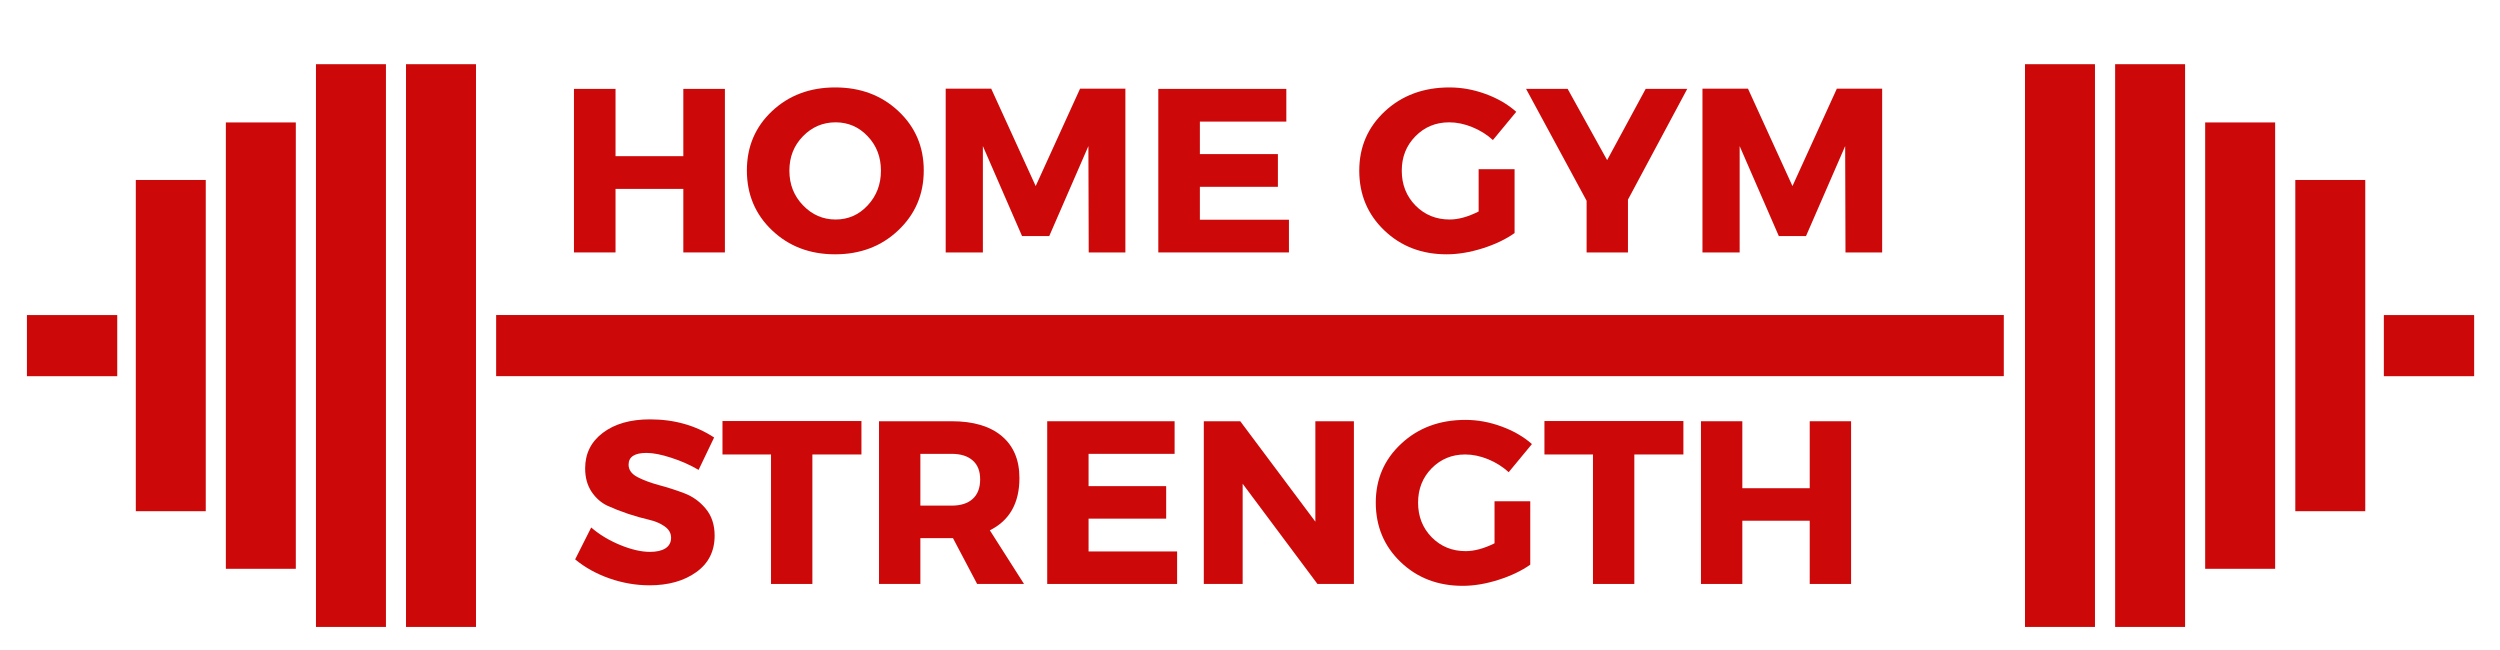
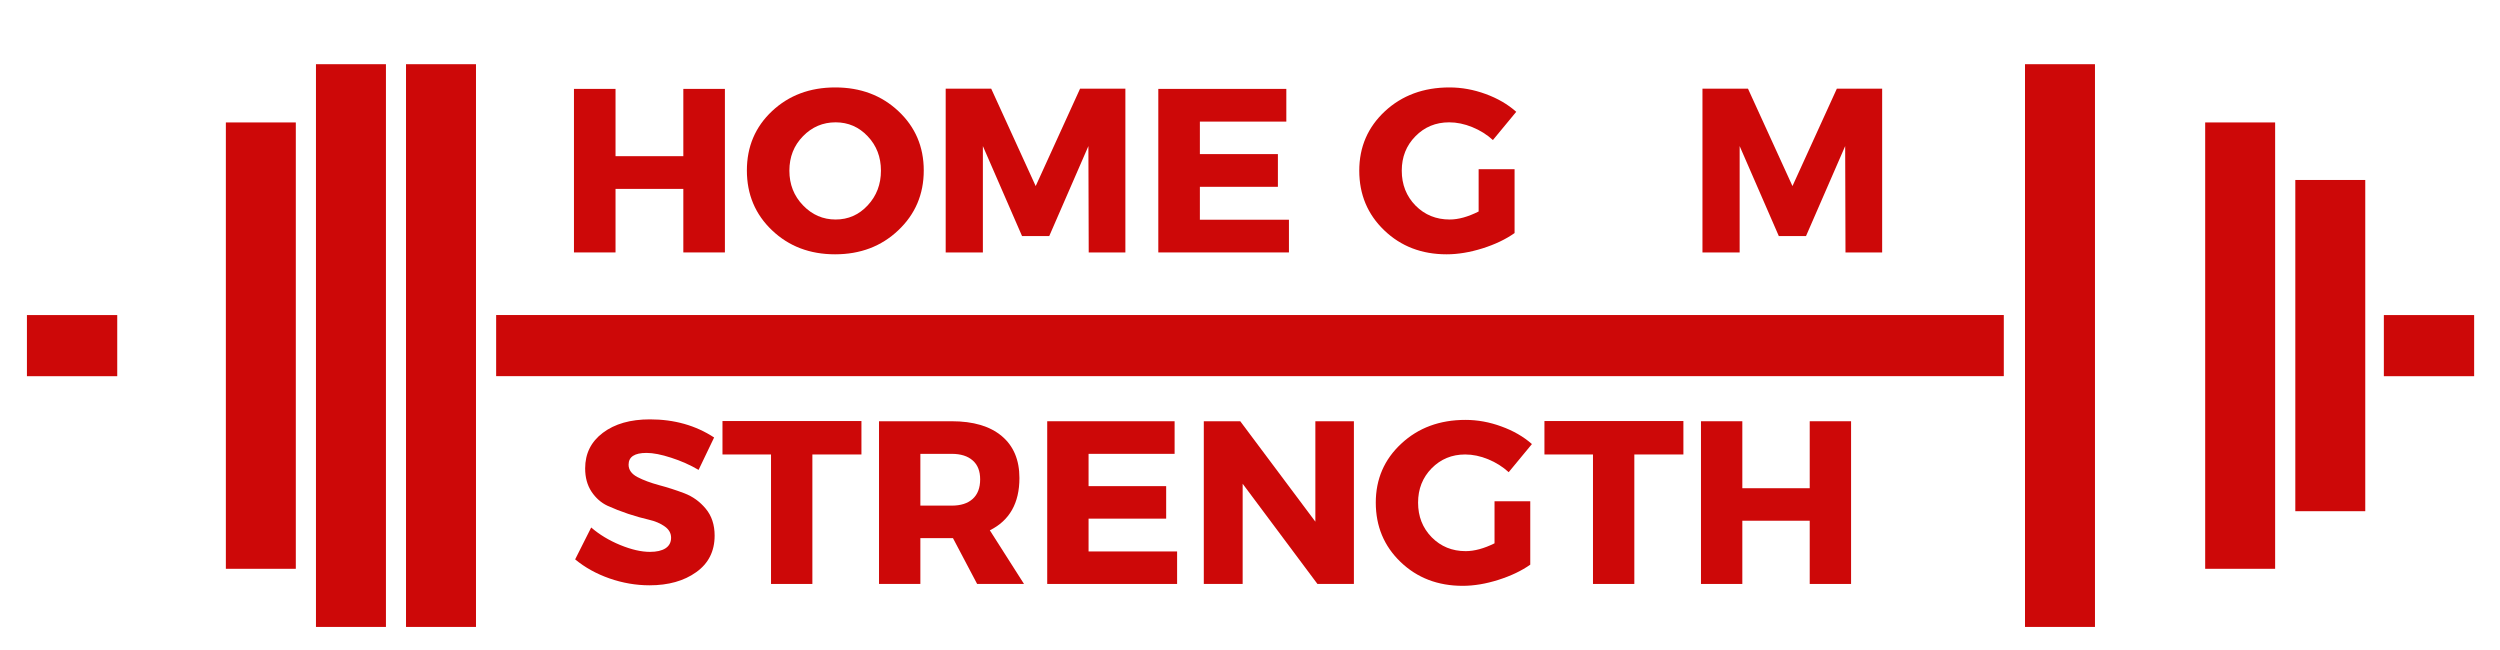
<svg xmlns="http://www.w3.org/2000/svg" width="500" zoomAndPan="magnify" viewBox="0 0 375 97.5" height="130" preserveAspectRatio="xMidYMid meet" version="1.0">
  <defs>
    <g />
    <clipPath id="cf05f00df9">
      <path d="M 47 9.613 L 58 9.613 L 58 94.043 L 47 94.043 Z M 47 9.613 " clip-rule="nonzero" />
    </clipPath>
    <clipPath id="7aaf2c04f0">
      <path d="M 4.016 47 L 18 47 L 18 57 L 4.016 57 Z M 4.016 47 " clip-rule="nonzero" />
    </clipPath>
    <clipPath id="fc0b7be666">
      <path d="M 317 9.613 L 328 9.613 L 328 94.043 L 317 94.043 Z M 317 9.613 " clip-rule="nonzero" />
    </clipPath>
    <clipPath id="f8a0d16f59">
      <path d="M 357 47 L 371.133 47 L 371.133 57 L 357 57 Z M 357 47 " clip-rule="nonzero" />
    </clipPath>
    <clipPath id="0e25667ad9">
      <path d="M 303 9.613 L 315 9.613 L 315 94.043 L 303 94.043 Z M 303 9.613 " clip-rule="nonzero" />
    </clipPath>
    <clipPath id="1ac6c0dfae">
      <path d="M 60 9.613 L 72 9.613 L 72 94.043 L 60 94.043 Z M 60 9.613 " clip-rule="nonzero" />
    </clipPath>
  </defs>
  <g clip-path="url(#cf05f00df9)">
    <path fill="#cd0808" d="M 47.395 9.625 L 57.891 9.625 L 57.891 94.066 L 47.395 94.066 Z M 47.395 9.625 " fill-opacity="1" fill-rule="nonzero" />
  </g>
  <path fill="#cd0808" d="M 33.879 18.367 L 44.371 18.367 L 44.371 85.32 L 33.879 85.32 Z M 33.879 18.367 " fill-opacity="1" fill-rule="nonzero" />
-   <path fill="#cd0808" d="M 20.371 26.996 L 30.863 26.996 L 30.863 76.68 L 20.371 76.68 Z M 20.371 26.996 " fill-opacity="1" fill-rule="nonzero" />
  <g clip-path="url(#7aaf2c04f0)">
    <path fill="#cd0808" d="M 4.039 47.262 L 4.039 56.43 L 17.586 56.43 L 17.586 47.262 Z M 4.039 47.262 " fill-opacity="1" fill-rule="nonzero" />
  </g>
  <path fill="#cd0808" d="M 74.422 47.254 L 300.57 47.254 L 300.57 56.422 L 74.422 56.422 Z M 74.422 47.254 " fill-opacity="1" fill-rule="nonzero" />
  <g clip-path="url(#fc0b7be666)">
-     <path fill="#cd0808" d="M 327.762 9.625 L 317.27 9.625 L 317.27 94.066 L 327.762 94.066 Z M 327.762 9.625 " fill-opacity="1" fill-rule="nonzero" />
-   </g>
+     </g>
  <path fill="#cd0808" d="M 341.27 18.367 L 330.777 18.367 L 330.777 85.32 L 341.27 85.32 Z M 341.27 18.367 " fill-opacity="1" fill-rule="nonzero" />
  <path fill="#cd0808" d="M 354.789 26.996 L 344.297 26.996 L 344.297 76.68 L 354.789 76.68 Z M 354.789 26.996 " fill-opacity="1" fill-rule="nonzero" />
  <g clip-path="url(#f8a0d16f59)">
    <path fill="#cd0808" d="M 357.578 47.262 L 357.578 56.43 L 371.121 56.43 L 371.121 47.262 Z M 357.578 47.262 " fill-opacity="1" fill-rule="nonzero" />
  </g>
  <g clip-path="url(#0e25667ad9)">
    <path fill="#cd0808" d="M 314.246 9.625 L 303.75 9.625 L 303.75 94.066 L 314.246 94.066 Z M 314.246 9.625 " fill-opacity="1" fill-rule="nonzero" />
  </g>
  <g clip-path="url(#1ac6c0dfae)">
    <path fill="#cd0808" d="M 60.902 9.625 L 71.398 9.625 L 71.398 94.066 L 60.902 94.066 Z M 60.902 9.625 " fill-opacity="1" fill-rule="nonzero" />
  </g>
  <g fill="#cd0808" fill-opacity="1">
    <g transform="translate(83.641, 37.865)">
      <g>
        <path d="M 25.094 0 L 18.859 0 L 18.859 -9.531 L 8.688 -9.531 L 8.688 0 L 2.453 0 L 2.453 -24.531 L 8.688 -24.531 L 8.688 -14.438 L 18.859 -14.438 L 18.859 -24.531 L 25.094 -24.531 Z M 25.094 0 " />
      </g>
    </g>
  </g>
  <g fill="#cd0808" fill-opacity="1">
    <g transform="translate(111.188, 37.865)">
      <g>
        <path d="M 14.094 -24.75 C 17.895 -24.75 21.055 -23.562 23.578 -21.188 C 26.109 -18.812 27.375 -15.848 27.375 -12.297 C 27.375 -8.723 26.102 -5.734 23.562 -3.328 C 21.031 -0.922 17.867 0.281 14.078 0.281 C 10.297 0.281 7.145 -0.914 4.625 -3.312 C 2.102 -5.707 0.844 -8.703 0.844 -12.297 C 0.844 -15.867 2.102 -18.836 4.625 -21.203 C 7.145 -23.566 10.301 -24.75 14.094 -24.75 Z M 14.156 -19.516 C 12.238 -19.516 10.602 -18.816 9.25 -17.422 C 7.895 -16.035 7.219 -14.316 7.219 -12.266 C 7.219 -10.211 7.898 -8.477 9.266 -7.062 C 10.629 -5.645 12.258 -4.938 14.156 -4.938 C 16.051 -4.938 17.656 -5.645 18.969 -7.062 C 20.289 -8.477 20.953 -10.211 20.953 -12.266 C 20.953 -14.316 20.289 -16.035 18.969 -17.422 C 17.656 -18.816 16.051 -19.516 14.156 -19.516 Z M 14.156 -19.516 " />
      </g>
    </g>
  </g>
  <g fill="#cd0808" fill-opacity="1">
    <g transform="translate(139.401, 37.865)">
      <g>
        <path d="M 29.406 0 L 23.906 0 L 23.859 -15.953 L 17.984 -2.453 L 13.906 -2.453 L 8.031 -15.953 L 8.031 0 L 2.453 0 L 2.453 -24.562 L 9.281 -24.562 L 15.953 -9.953 L 22.609 -24.562 L 29.406 -24.562 Z M 29.406 0 " />
      </g>
    </g>
  </g>
  <g fill="#cd0808" fill-opacity="1">
    <g transform="translate(171.293, 37.865)">
      <g>
        <path d="M 21.656 -19.625 L 8.688 -19.625 L 8.688 -14.75 L 20.391 -14.75 L 20.391 -9.844 L 8.688 -9.844 L 8.688 -4.906 L 22.047 -4.906 L 22.047 0 L 2.453 0 L 2.453 -24.531 L 21.656 -24.531 Z M 21.656 -19.625 " />
      </g>
    </g>
  </g>
  <g fill="#cd0808" fill-opacity="1">
    <g transform="translate(194.915, 37.865)">
      <g />
    </g>
  </g>
  <g fill="#cd0808" fill-opacity="1">
    <g transform="translate(203.045, 37.865)">
      <g>
        <path d="M 18.75 -12.484 L 24.141 -12.484 L 24.141 -2.906 C 22.816 -1.969 21.211 -1.203 19.328 -0.609 C 17.441 -0.016 15.648 0.281 13.953 0.281 C 10.211 0.281 7.094 -0.914 4.594 -3.312 C 2.094 -5.707 0.844 -8.691 0.844 -12.266 C 0.844 -15.816 2.125 -18.785 4.688 -21.172 C 7.258 -23.555 10.488 -24.75 14.375 -24.75 C 16.195 -24.75 18.004 -24.422 19.797 -23.766 C 21.598 -23.109 23.129 -22.219 24.391 -21.094 L 20.891 -16.859 C 20.004 -17.672 18.973 -18.316 17.797 -18.797 C 16.629 -19.273 15.473 -19.516 14.328 -19.516 C 12.316 -19.516 10.629 -18.816 9.266 -17.422 C 7.898 -16.035 7.219 -14.316 7.219 -12.266 C 7.219 -10.18 7.906 -8.438 9.281 -7.031 C 10.664 -5.633 12.375 -4.938 14.406 -4.938 C 15.707 -4.938 17.156 -5.336 18.75 -6.141 Z M 18.75 -12.484 " />
      </g>
    </g>
  </g>
  <g fill="#cd0808" fill-opacity="1">
    <g transform="translate(229.085, 37.865)">
      <g>
-         <path d="M 15.109 -7.922 L 15.109 0 L 8.906 0 L 8.906 -7.75 L -0.172 -24.531 L 6.062 -24.531 L 11.984 -13.844 L 17.766 -24.531 L 24 -24.531 Z M 15.109 -7.922 " />
-       </g>
+         </g>
    </g>
  </g>
  <g fill="#cd0808" fill-opacity="1">
    <g transform="translate(252.917, 37.865)">
      <g>
        <path d="M 29.406 0 L 23.906 0 L 23.859 -15.953 L 17.984 -2.453 L 13.906 -2.453 L 8.031 -15.953 L 8.031 0 L 2.453 0 L 2.453 -24.562 L 9.281 -24.562 L 15.953 -9.953 L 22.609 -24.562 L 29.406 -24.562 Z M 29.406 0 " />
      </g>
    </g>
  </g>
  <g fill="#cd0808" fill-opacity="1">
    <g transform="translate(77.599, 87.593)">
      <g />
    </g>
  </g>
  <g fill="#cd0808" fill-opacity="1">
    <g transform="translate(85.679, 87.593)">
      <g>
        <path d="M 11.812 -24.688 C 15.469 -24.688 18.676 -23.781 21.438 -21.969 L 19.109 -17.109 C 17.828 -17.859 16.453 -18.469 14.984 -18.938 C 13.523 -19.414 12.297 -19.656 11.297 -19.656 C 9.504 -19.656 8.609 -19.066 8.609 -17.891 C 8.609 -17.117 9.051 -16.5 9.938 -16.031 C 10.82 -15.57 11.895 -15.172 13.156 -14.828 C 14.426 -14.492 15.691 -14.086 16.953 -13.609 C 18.223 -13.129 19.301 -12.352 20.188 -11.281 C 21.07 -10.219 21.516 -8.875 21.516 -7.25 C 21.516 -4.906 20.594 -3.078 18.75 -1.766 C 16.914 -0.453 14.582 0.203 11.75 0.203 C 9.727 0.203 7.727 -0.141 5.75 -0.828 C 3.77 -1.523 2.051 -2.477 0.594 -3.688 L 3 -8.469 C 4.227 -7.406 5.676 -6.531 7.344 -5.844 C 9.02 -5.156 10.508 -4.812 11.812 -4.812 C 12.812 -4.812 13.586 -4.988 14.141 -5.344 C 14.703 -5.707 14.984 -6.238 14.984 -6.938 C 14.984 -7.613 14.664 -8.176 14.031 -8.625 C 13.395 -9.082 12.598 -9.422 11.641 -9.641 C 10.691 -9.859 9.66 -10.148 8.547 -10.516 C 7.43 -10.891 6.395 -11.297 5.438 -11.734 C 4.488 -12.18 3.691 -12.883 3.047 -13.844 C 2.41 -14.812 2.094 -15.973 2.094 -17.328 C 2.094 -19.555 2.977 -21.336 4.75 -22.672 C 6.531 -24.016 8.883 -24.688 11.812 -24.688 Z M 11.812 -24.688 " />
      </g>
    </g>
  </g>
  <g fill="#cd0808" fill-opacity="1">
    <g transform="translate(108.122, 87.593)">
      <g>
        <path d="M 21.094 -19.422 L 13.734 -19.422 L 13.734 0 L 7.531 0 L 7.531 -19.422 L 0.25 -19.422 L 0.25 -24.438 L 21.094 -24.438 Z M 21.094 -19.422 " />
      </g>
    </g>
  </g>
  <g fill="#cd0808" fill-opacity="1">
    <g transform="translate(129.414, 87.593)">
      <g>
        <path d="M 17.156 0 L 13.531 -6.875 L 8.641 -6.875 L 8.641 0 L 2.438 0 L 2.438 -24.406 L 13.344 -24.406 C 16.582 -24.406 19.082 -23.664 20.844 -22.188 C 22.613 -20.707 23.5 -18.609 23.5 -15.891 C 23.5 -12.129 22.02 -9.516 19.062 -8.047 L 24.188 0 Z M 8.641 -11.75 L 13.344 -11.75 C 14.695 -11.75 15.742 -12.082 16.484 -12.75 C 17.234 -13.426 17.609 -14.406 17.609 -15.688 C 17.609 -16.938 17.234 -17.883 16.484 -18.531 C 15.742 -19.188 14.695 -19.516 13.344 -19.516 L 8.641 -19.516 Z M 8.641 -11.75 " />
      </g>
    </g>
  </g>
  <g fill="#cd0808" fill-opacity="1">
    <g transform="translate(154.644, 87.593)">
      <g>
        <path d="M 21.547 -19.516 L 8.641 -19.516 L 8.641 -14.672 L 20.281 -14.672 L 20.281 -9.797 L 8.641 -9.797 L 8.641 -4.875 L 21.922 -4.875 L 21.922 0 L 2.438 0 L 2.438 -24.406 L 21.547 -24.406 Z M 21.547 -19.516 " />
      </g>
    </g>
  </g>
  <g fill="#cd0808" fill-opacity="1">
    <g transform="translate(178.132, 87.593)">
      <g>
        <path d="M 24.953 0 L 19.484 0 L 8.266 -15.031 L 8.266 0 L 2.438 0 L 2.438 -24.406 L 7.906 -24.406 L 19.172 -9.344 L 19.172 -24.406 L 24.953 -24.406 Z M 24.953 0 " />
      </g>
    </g>
  </g>
  <g fill="#cd0808" fill-opacity="1">
    <g transform="translate(205.523, 87.593)">
      <g>
        <path d="M 18.656 -12.406 L 24.016 -12.406 L 24.016 -2.891 C 22.691 -1.961 21.094 -1.203 19.219 -0.609 C 17.352 -0.016 15.57 0.281 13.875 0.281 C 10.156 0.281 7.051 -0.91 4.562 -3.297 C 2.082 -5.68 0.844 -8.648 0.844 -12.203 C 0.844 -15.734 2.117 -18.68 4.672 -21.047 C 7.223 -23.422 10.43 -24.609 14.297 -24.609 C 16.109 -24.609 17.906 -24.281 19.688 -23.625 C 21.477 -22.977 23.004 -22.098 24.266 -20.984 L 20.781 -16.766 C 19.895 -17.578 18.867 -18.223 17.703 -18.703 C 16.547 -19.18 15.395 -19.422 14.25 -19.422 C 12.258 -19.422 10.582 -18.727 9.219 -17.344 C 7.863 -15.957 7.188 -14.242 7.188 -12.203 C 7.188 -10.129 7.867 -8.395 9.234 -7 C 10.609 -5.613 12.305 -4.922 14.328 -4.922 C 15.629 -4.922 17.07 -5.312 18.656 -6.094 Z M 18.656 -12.406 " />
      </g>
    </g>
  </g>
  <g fill="#cd0808" fill-opacity="1">
    <g transform="translate(231.416, 87.593)">
      <g>
        <path d="M 21.094 -19.422 L 13.734 -19.422 L 13.734 0 L 7.531 0 L 7.531 -19.422 L 0.25 -19.422 L 0.25 -24.438 L 21.094 -24.438 Z M 21.094 -19.422 " />
      </g>
    </g>
  </g>
  <g fill="#cd0808" fill-opacity="1">
    <g transform="translate(252.708, 87.593)">
      <g>
        <path d="M 24.953 0 L 18.75 0 L 18.75 -9.484 L 8.641 -9.484 L 8.641 0 L 2.438 0 L 2.438 -24.406 L 8.641 -24.406 L 8.641 -14.359 L 18.75 -14.359 L 18.75 -24.406 L 24.953 -24.406 Z M 24.953 0 " />
      </g>
    </g>
  </g>
</svg>